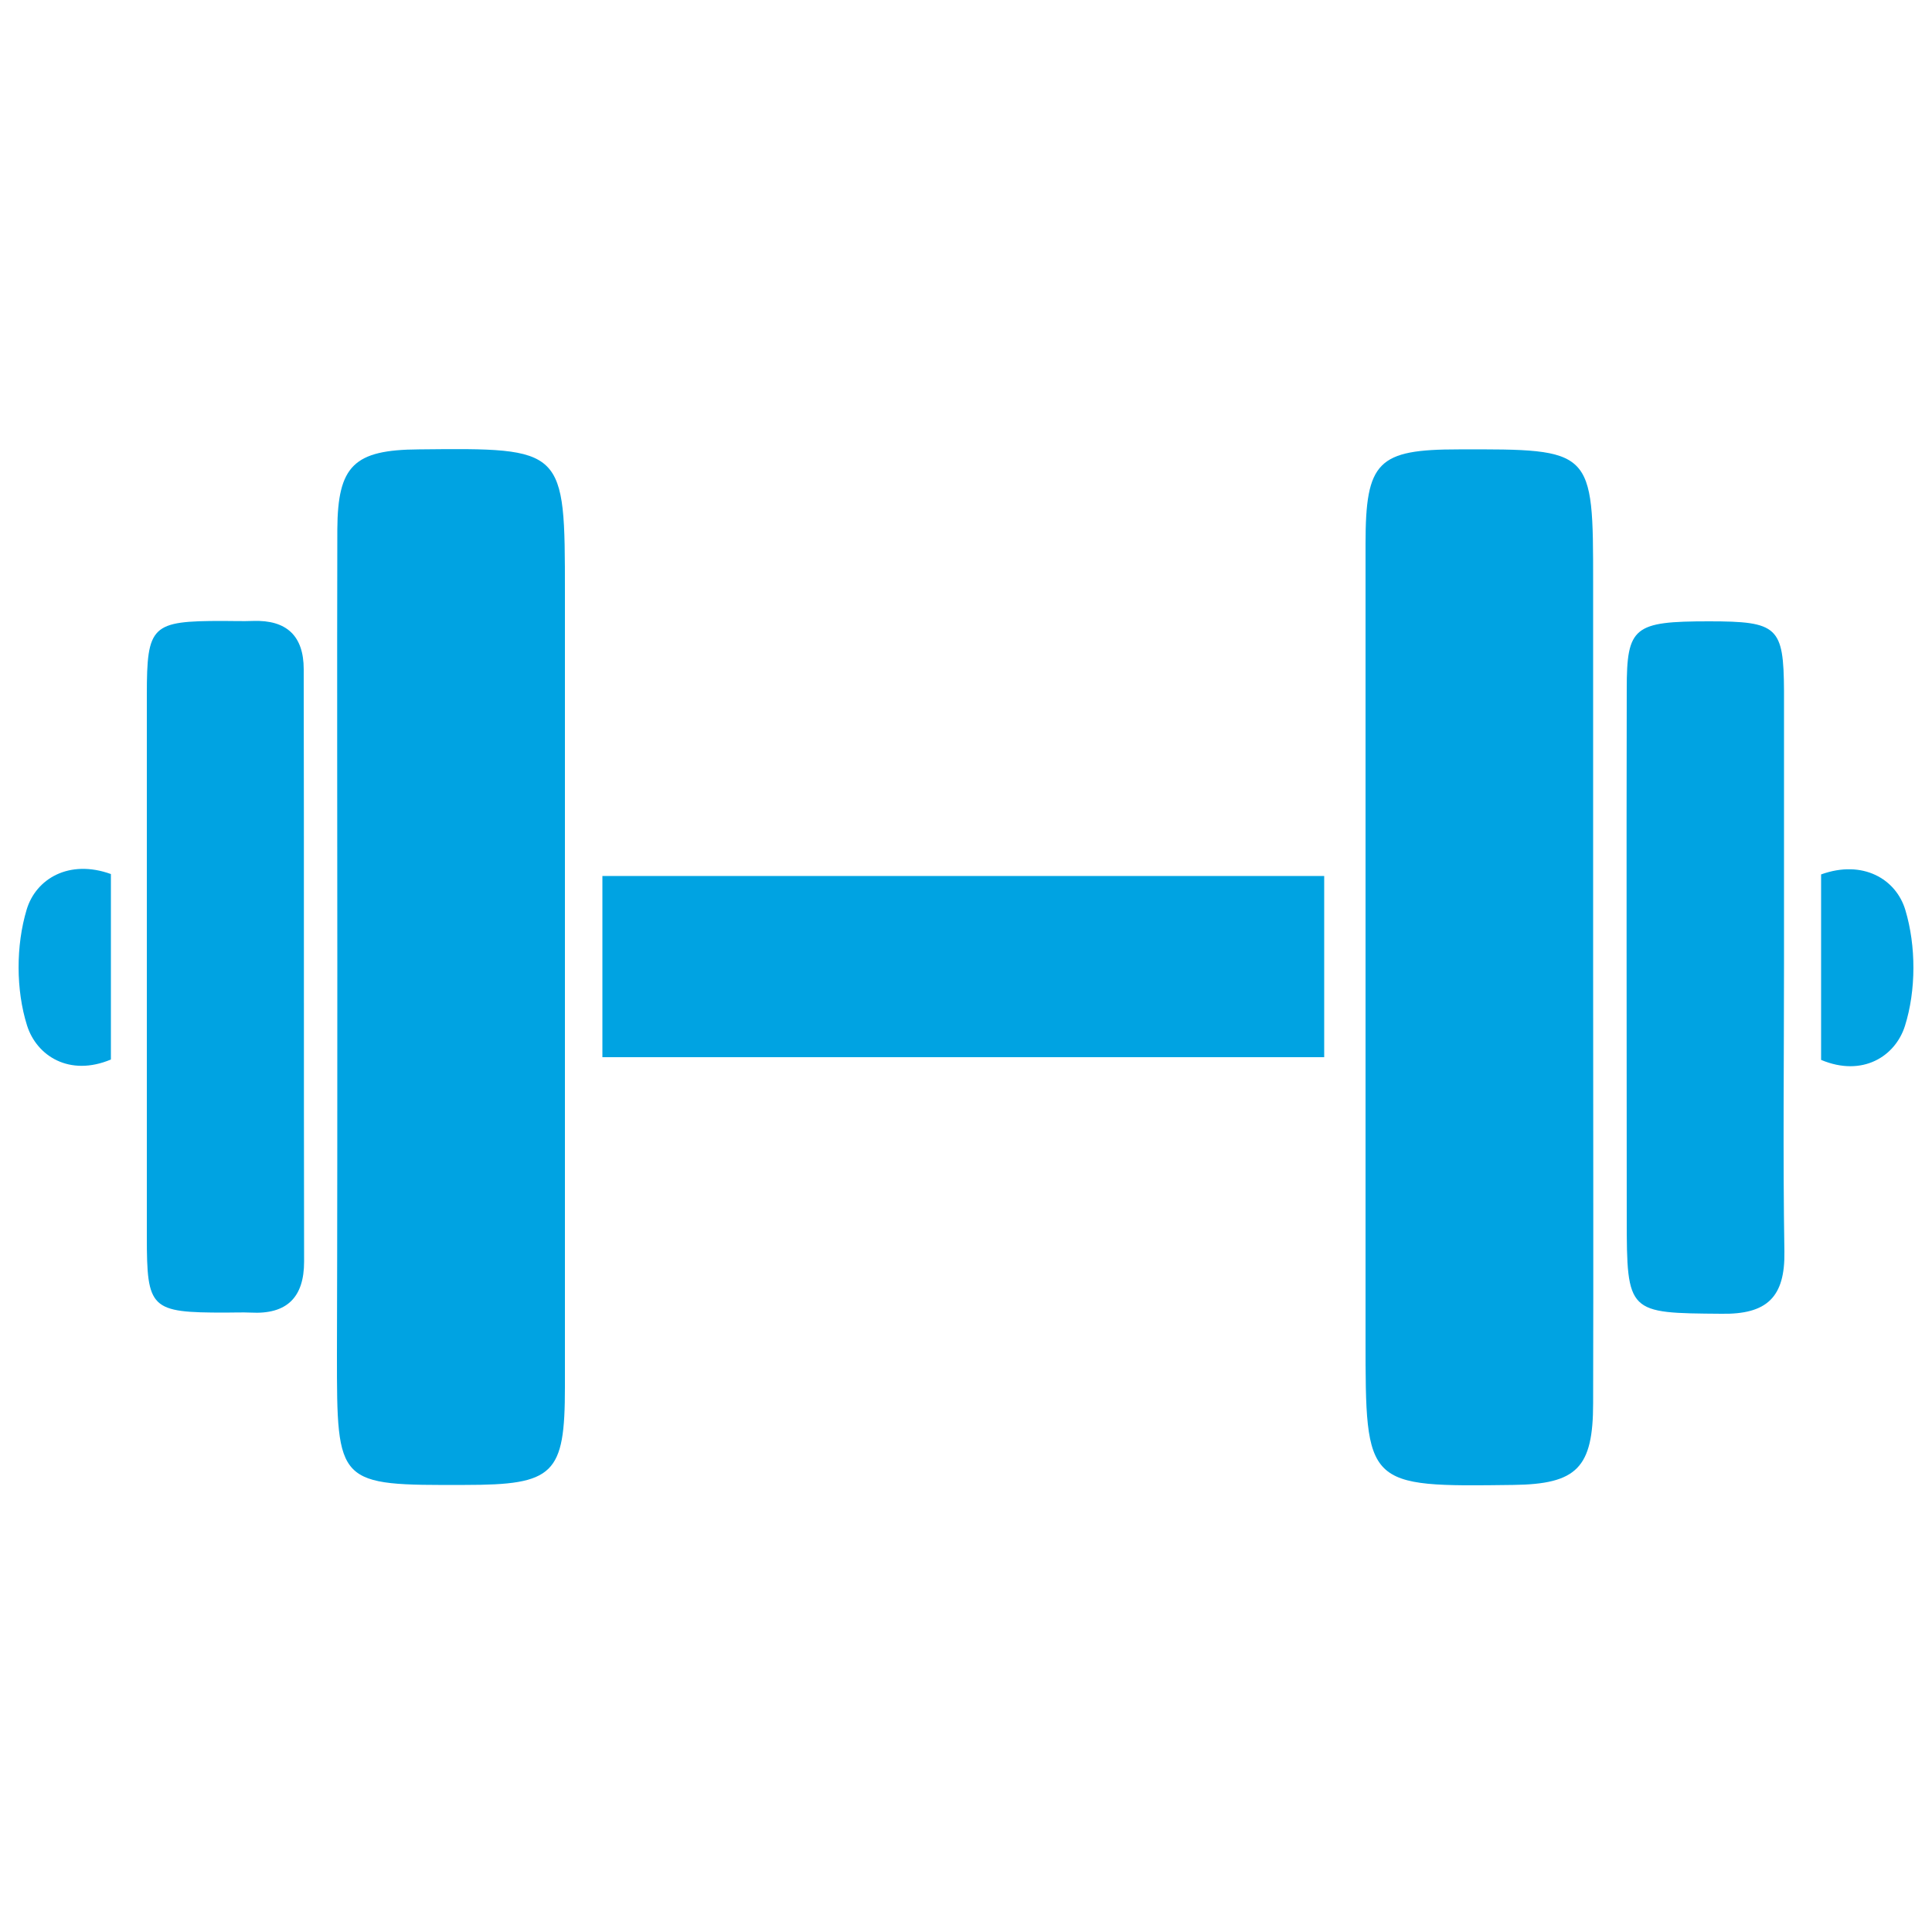
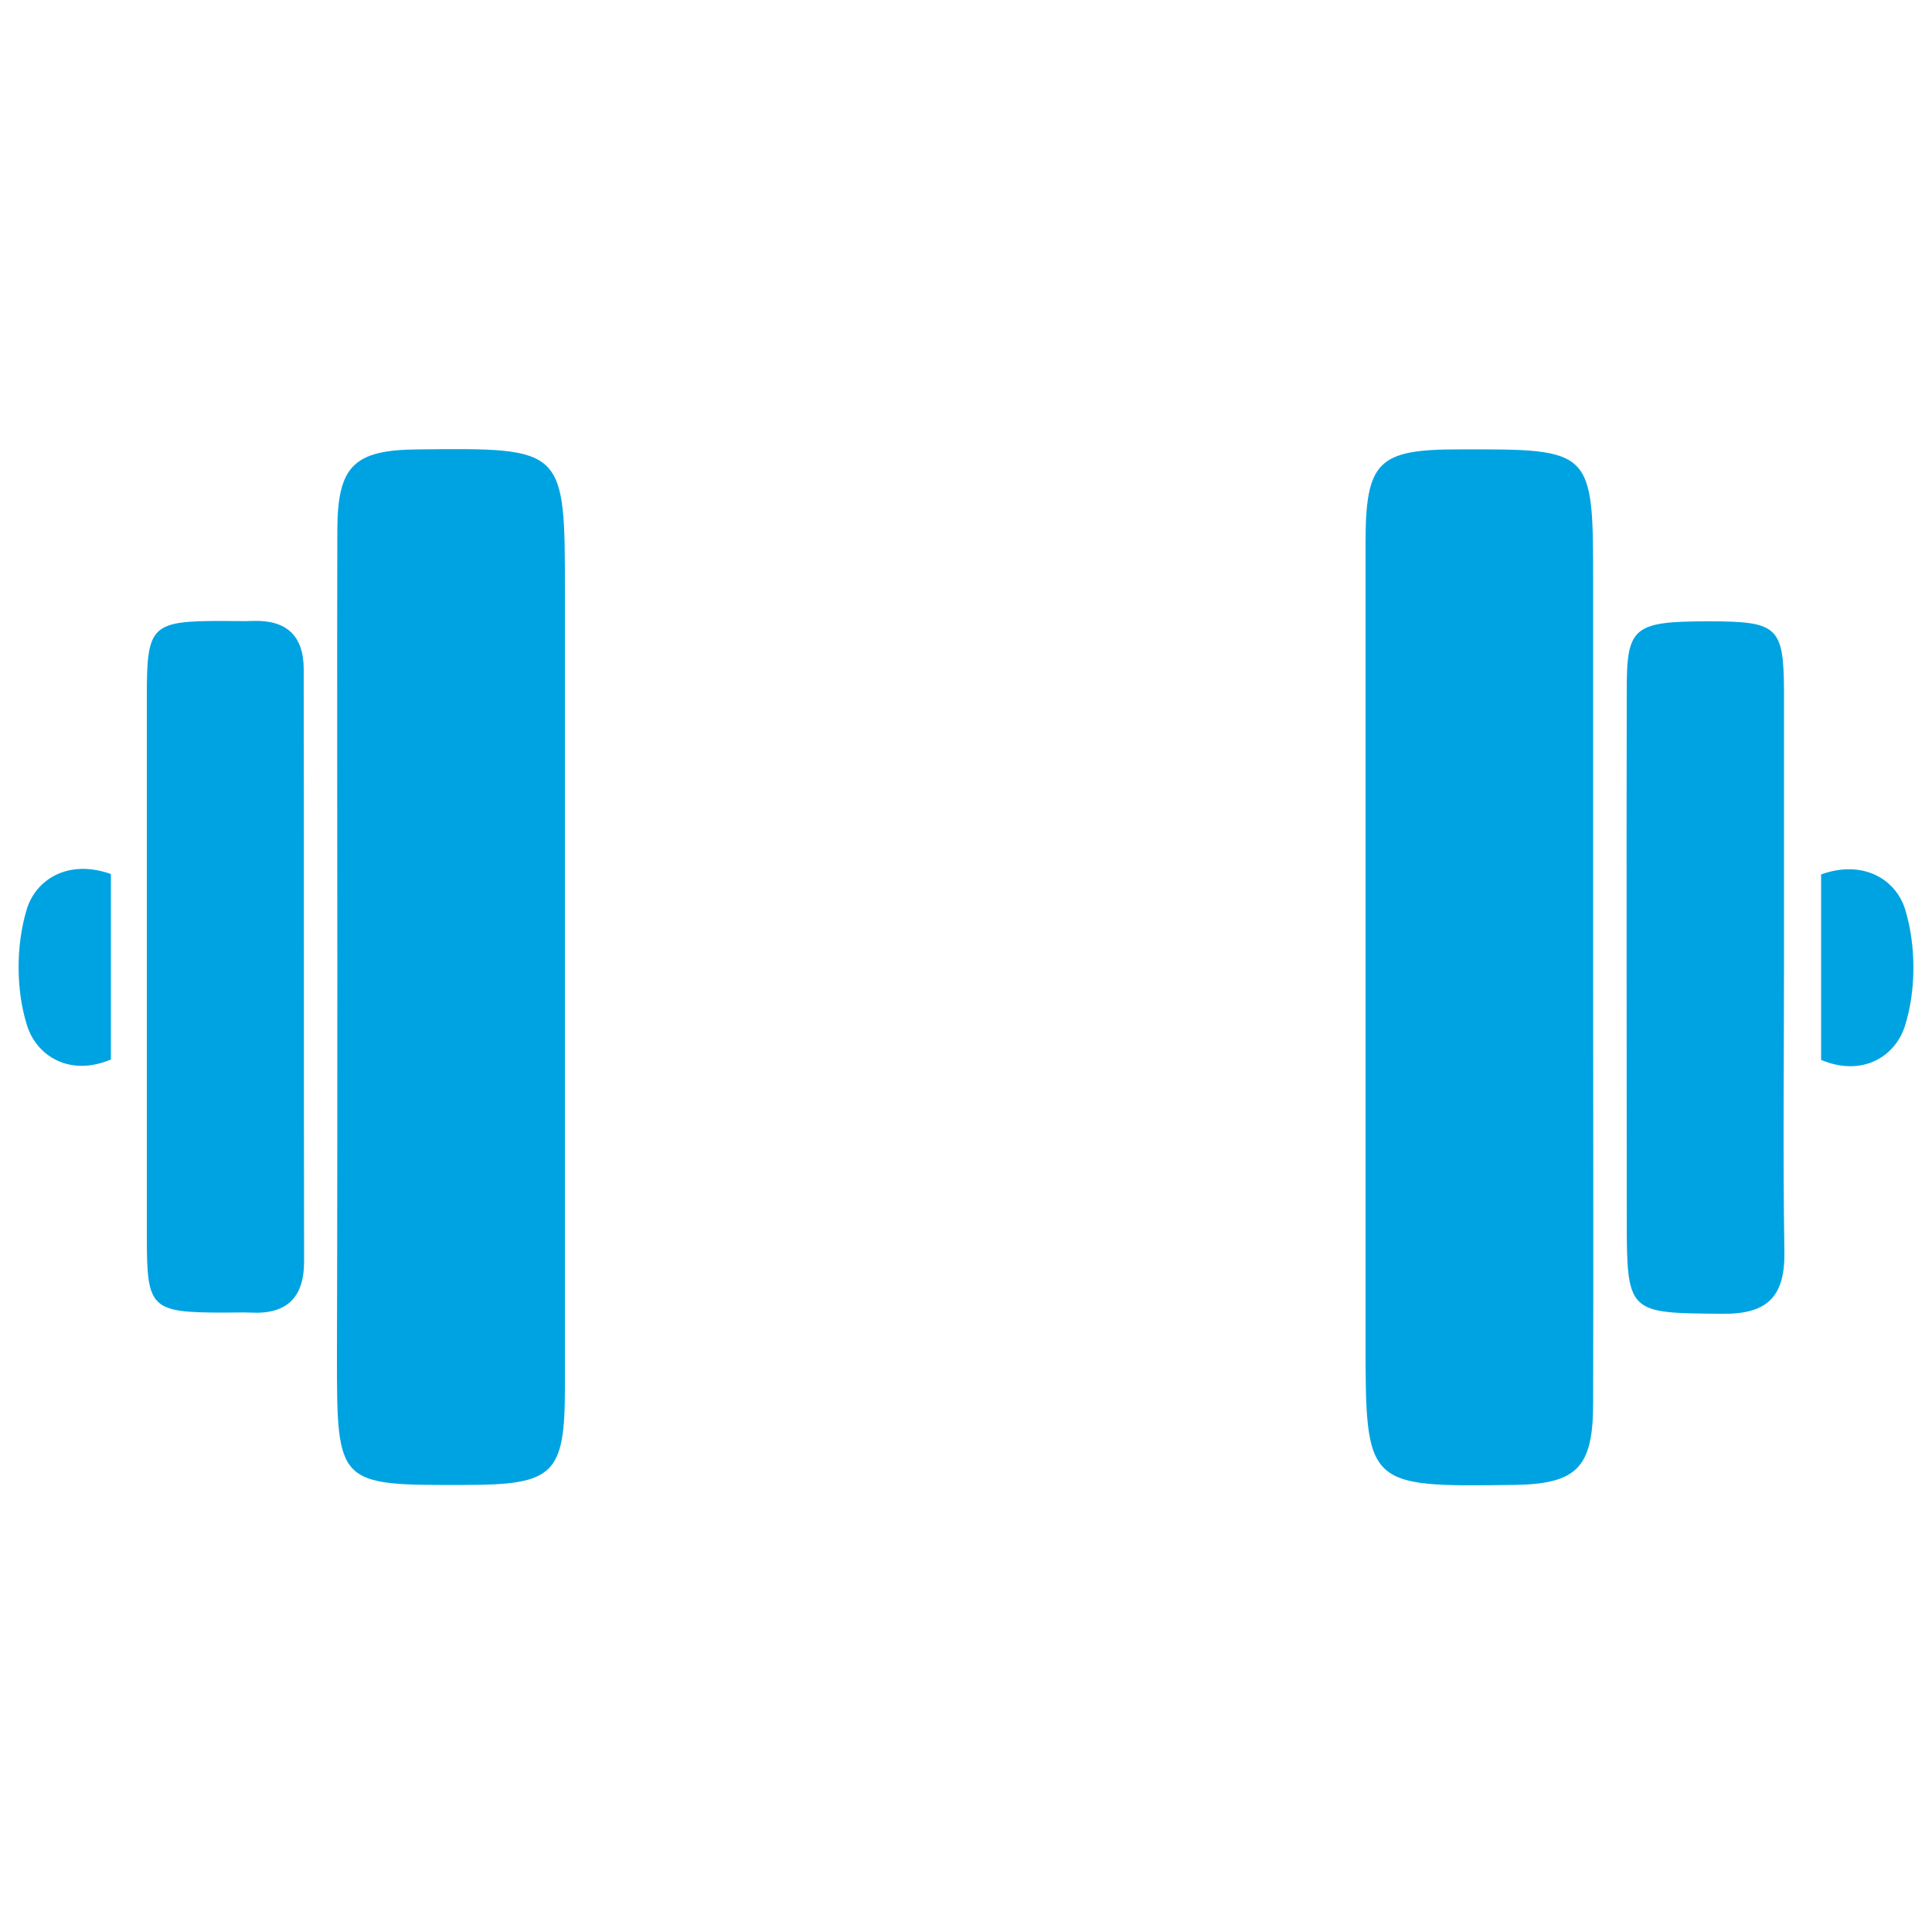
<svg xmlns="http://www.w3.org/2000/svg" version="1.1" id="Ebene_1" x="0px" y="0px" viewBox="0 0 500 500" style="enable-background:new 0 0 500 500;" xml:space="preserve" width="100" height="100">
  <style type="text/css">
	.st0{fill:#00A3E2;}
</style>
  <path class="st0" d="M87.3,249.7c0-37.6-0.1-75.1,0-112.7c0.1-16.5,4.3-20.6,21.1-20.7c37.8-0.4,37.8-0.4,37.8,37  c0,68.6,0,137.1,0,205.7c0,22.6-2.8,25.3-25.9,25.3c-33.1,0.1-33.1,0.1-33.1-33.7C87.3,317,87.3,283.4,87.3,249.7z" />
  <path class="st0" d="M412.3,250.5c0,37.5,0.1,75.1,0,112.6c0,16.8-4.2,21-20.7,21.2c-38.2,0.5-38.2,0.5-38.2-37.9  c0-68.6,0-137.2,0-205.7c0-21.3,3.2-24.4,24.1-24.4c34.8-0.1,34.8-0.1,34.8,34.6C412.3,184.1,412.3,217.3,412.3,250.5z" />
-   <path class="st0" d="M342.7,226.7c0,16.1,0,30.4,0,46.9c-62.1,0-124.1,0-186.8,0c0-15.3,0-31.2,0-46.9  C218.3,226.7,280.2,226.7,342.7,226.7z" />
  <path class="st0" d="M38,249.3c0-23.1,0-46.3,0-69.5c0-18,1.2-19.1,19.6-19.1c2.6,0,5.2,0.1,7.9,0c8.7-0.3,13.1,3.9,13.1,12.5  c0.1,51.1,0,102.2,0.1,153.3c0,9.3-4.5,13.7-13.8,13.2c-2.2-0.1-4.4,0-6.6,0c-19.4,0-20.3-0.9-20.3-19.7C38,296.5,38,272.9,38,249.3  z" />
  <path class="st0" d="M461.7,249.4c0,24.8-0.3,49.7,0.1,74.5c0.2,11.8-4.5,16.3-16.3,16.1c-24.2-0.2-24.5,0-24.5-24.8  c0-45.6-0.1-91.3,0-136.9c0-16.1,1.8-17.5,21.3-17.5c17.8,0,19.3,1.4,19.4,18C461.7,202.3,461.7,225.8,461.7,249.4z" />
  <path class="st0" d="M28.7,226.2c0,16.1,0,32,0,48C18,278.7,9.5,273.3,7,265.4c-2.9-9.2-2.9-20.7-0.1-30  C9.3,227.4,17.9,222.3,28.7,226.2z" />
  <path class="st0" d="M471.3,226.3c0,16.1,0,32,0,48c10.7,4.5,19.2-0.9,21.7-8.8c2.9-9.2,2.9-20.7,0.1-30  C490.7,227.5,482.1,222.4,471.3,226.3z" />
</svg>